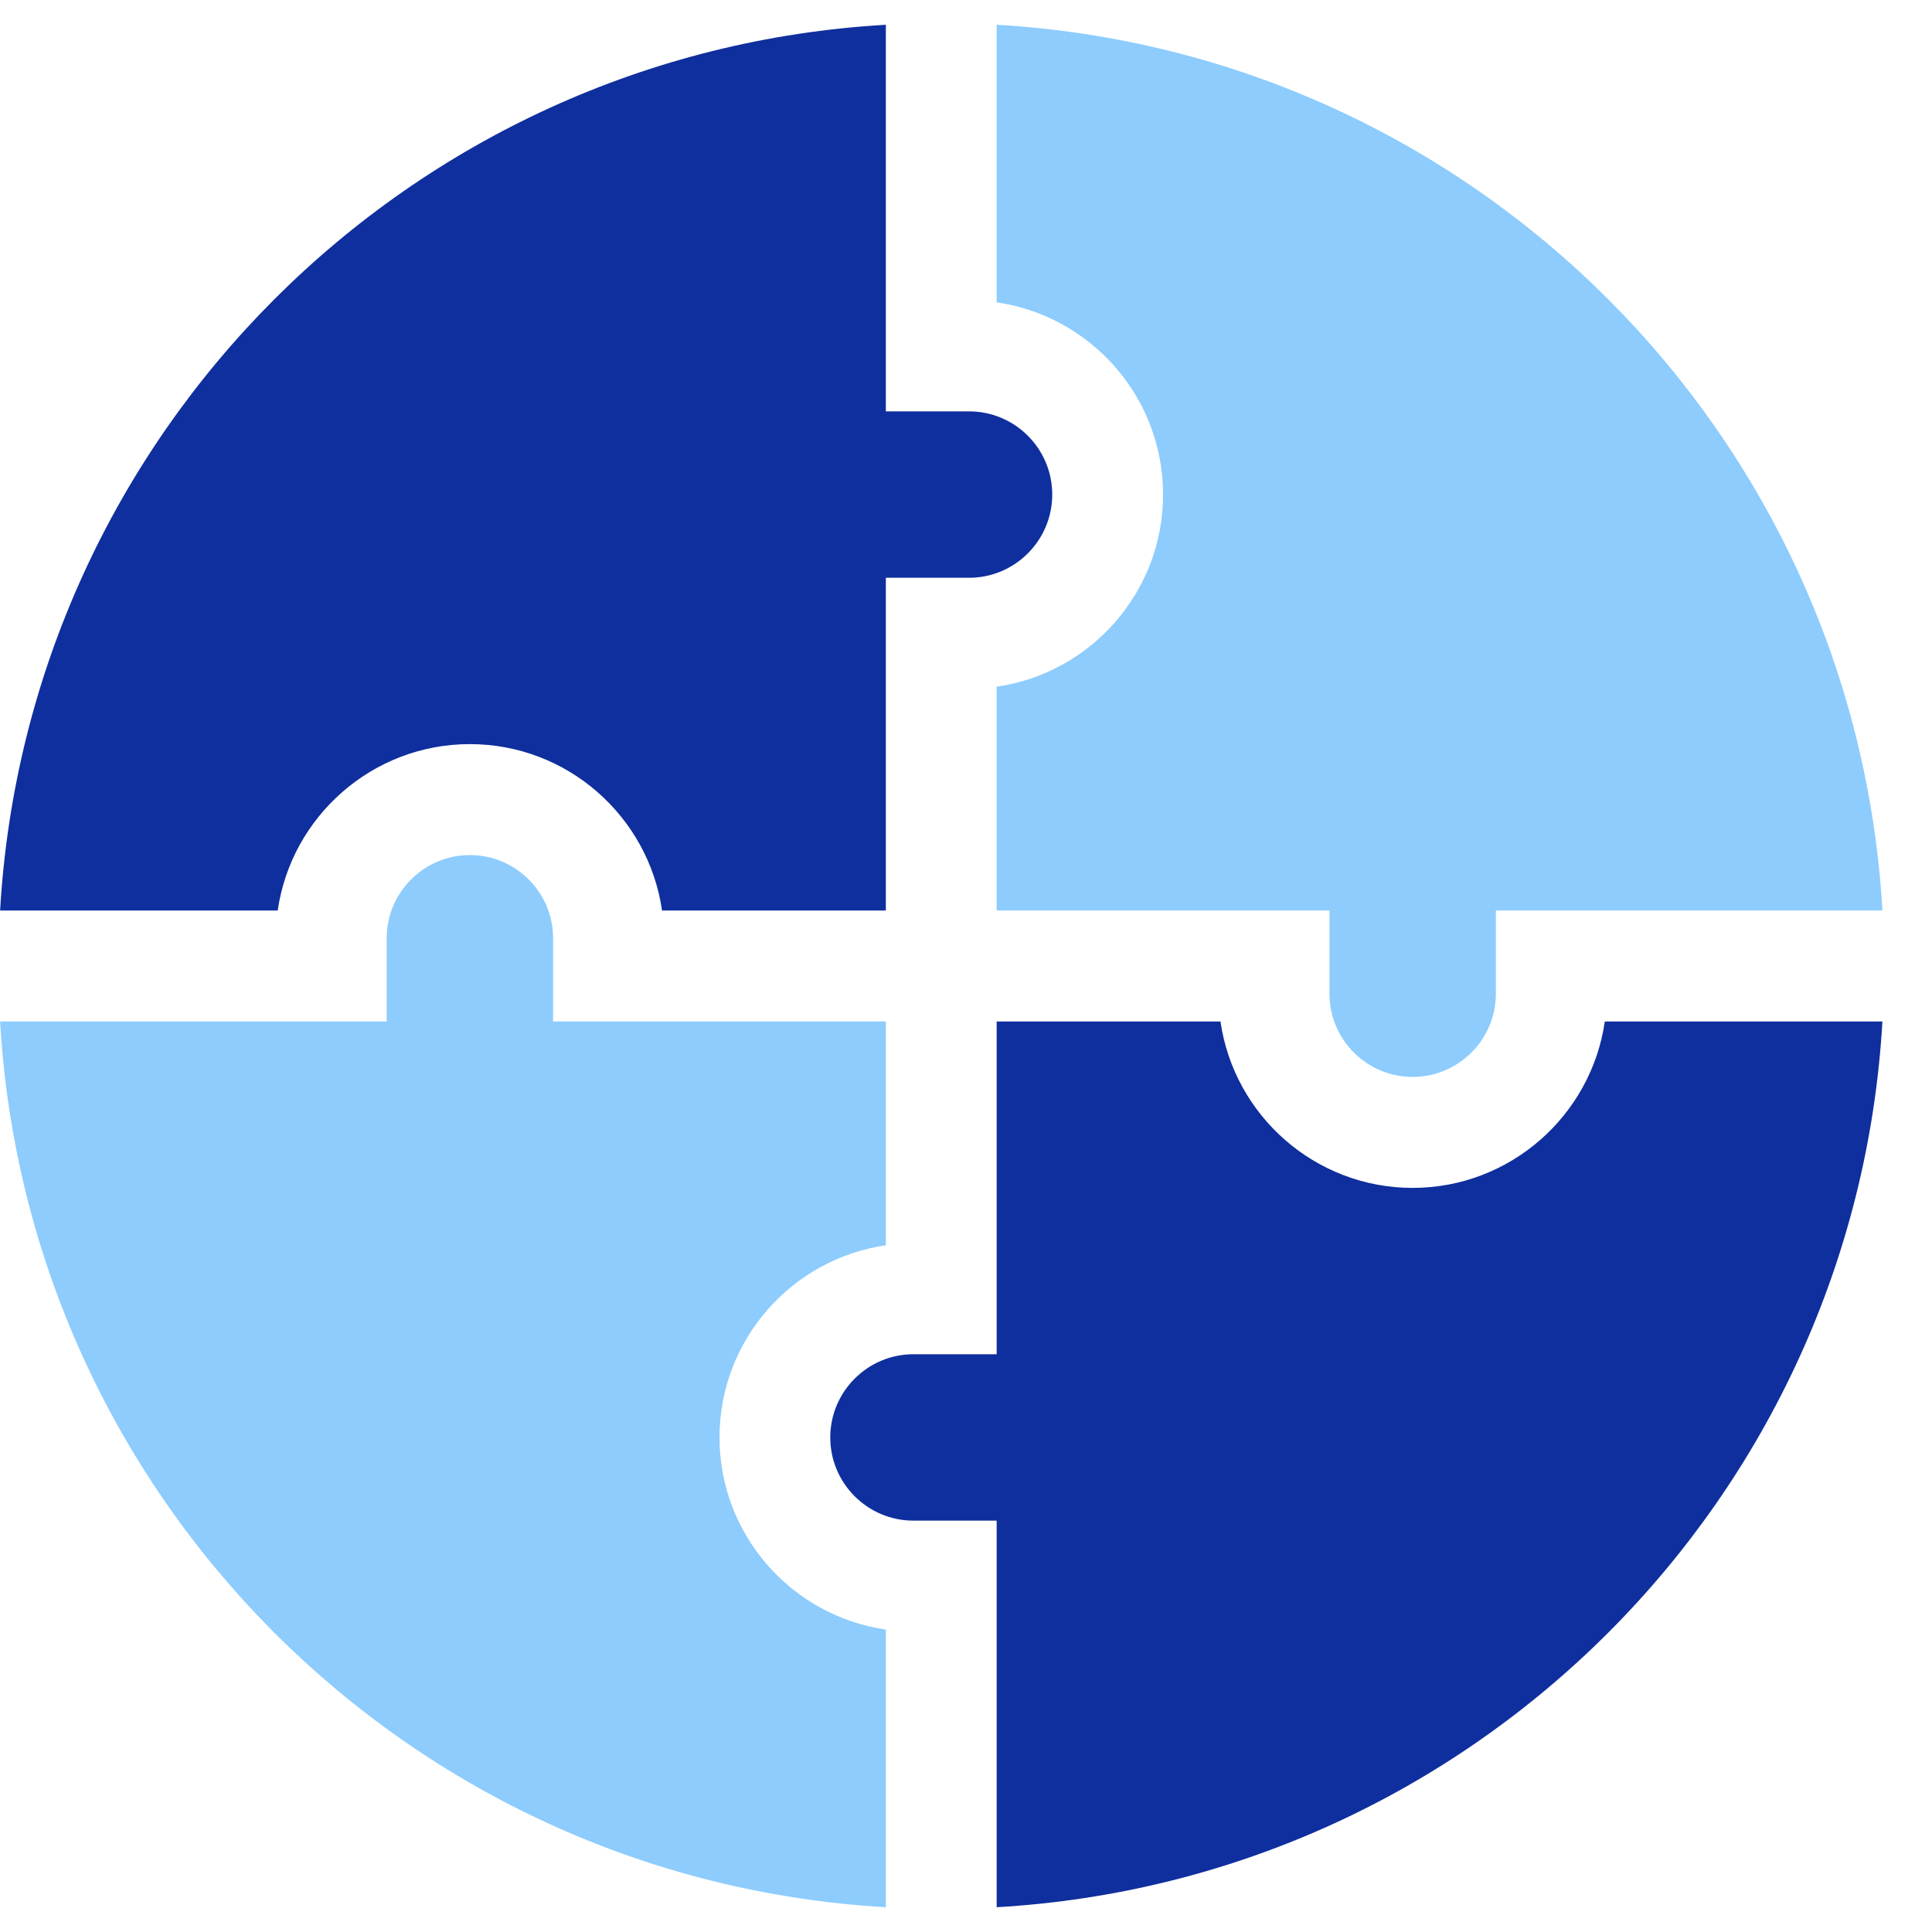
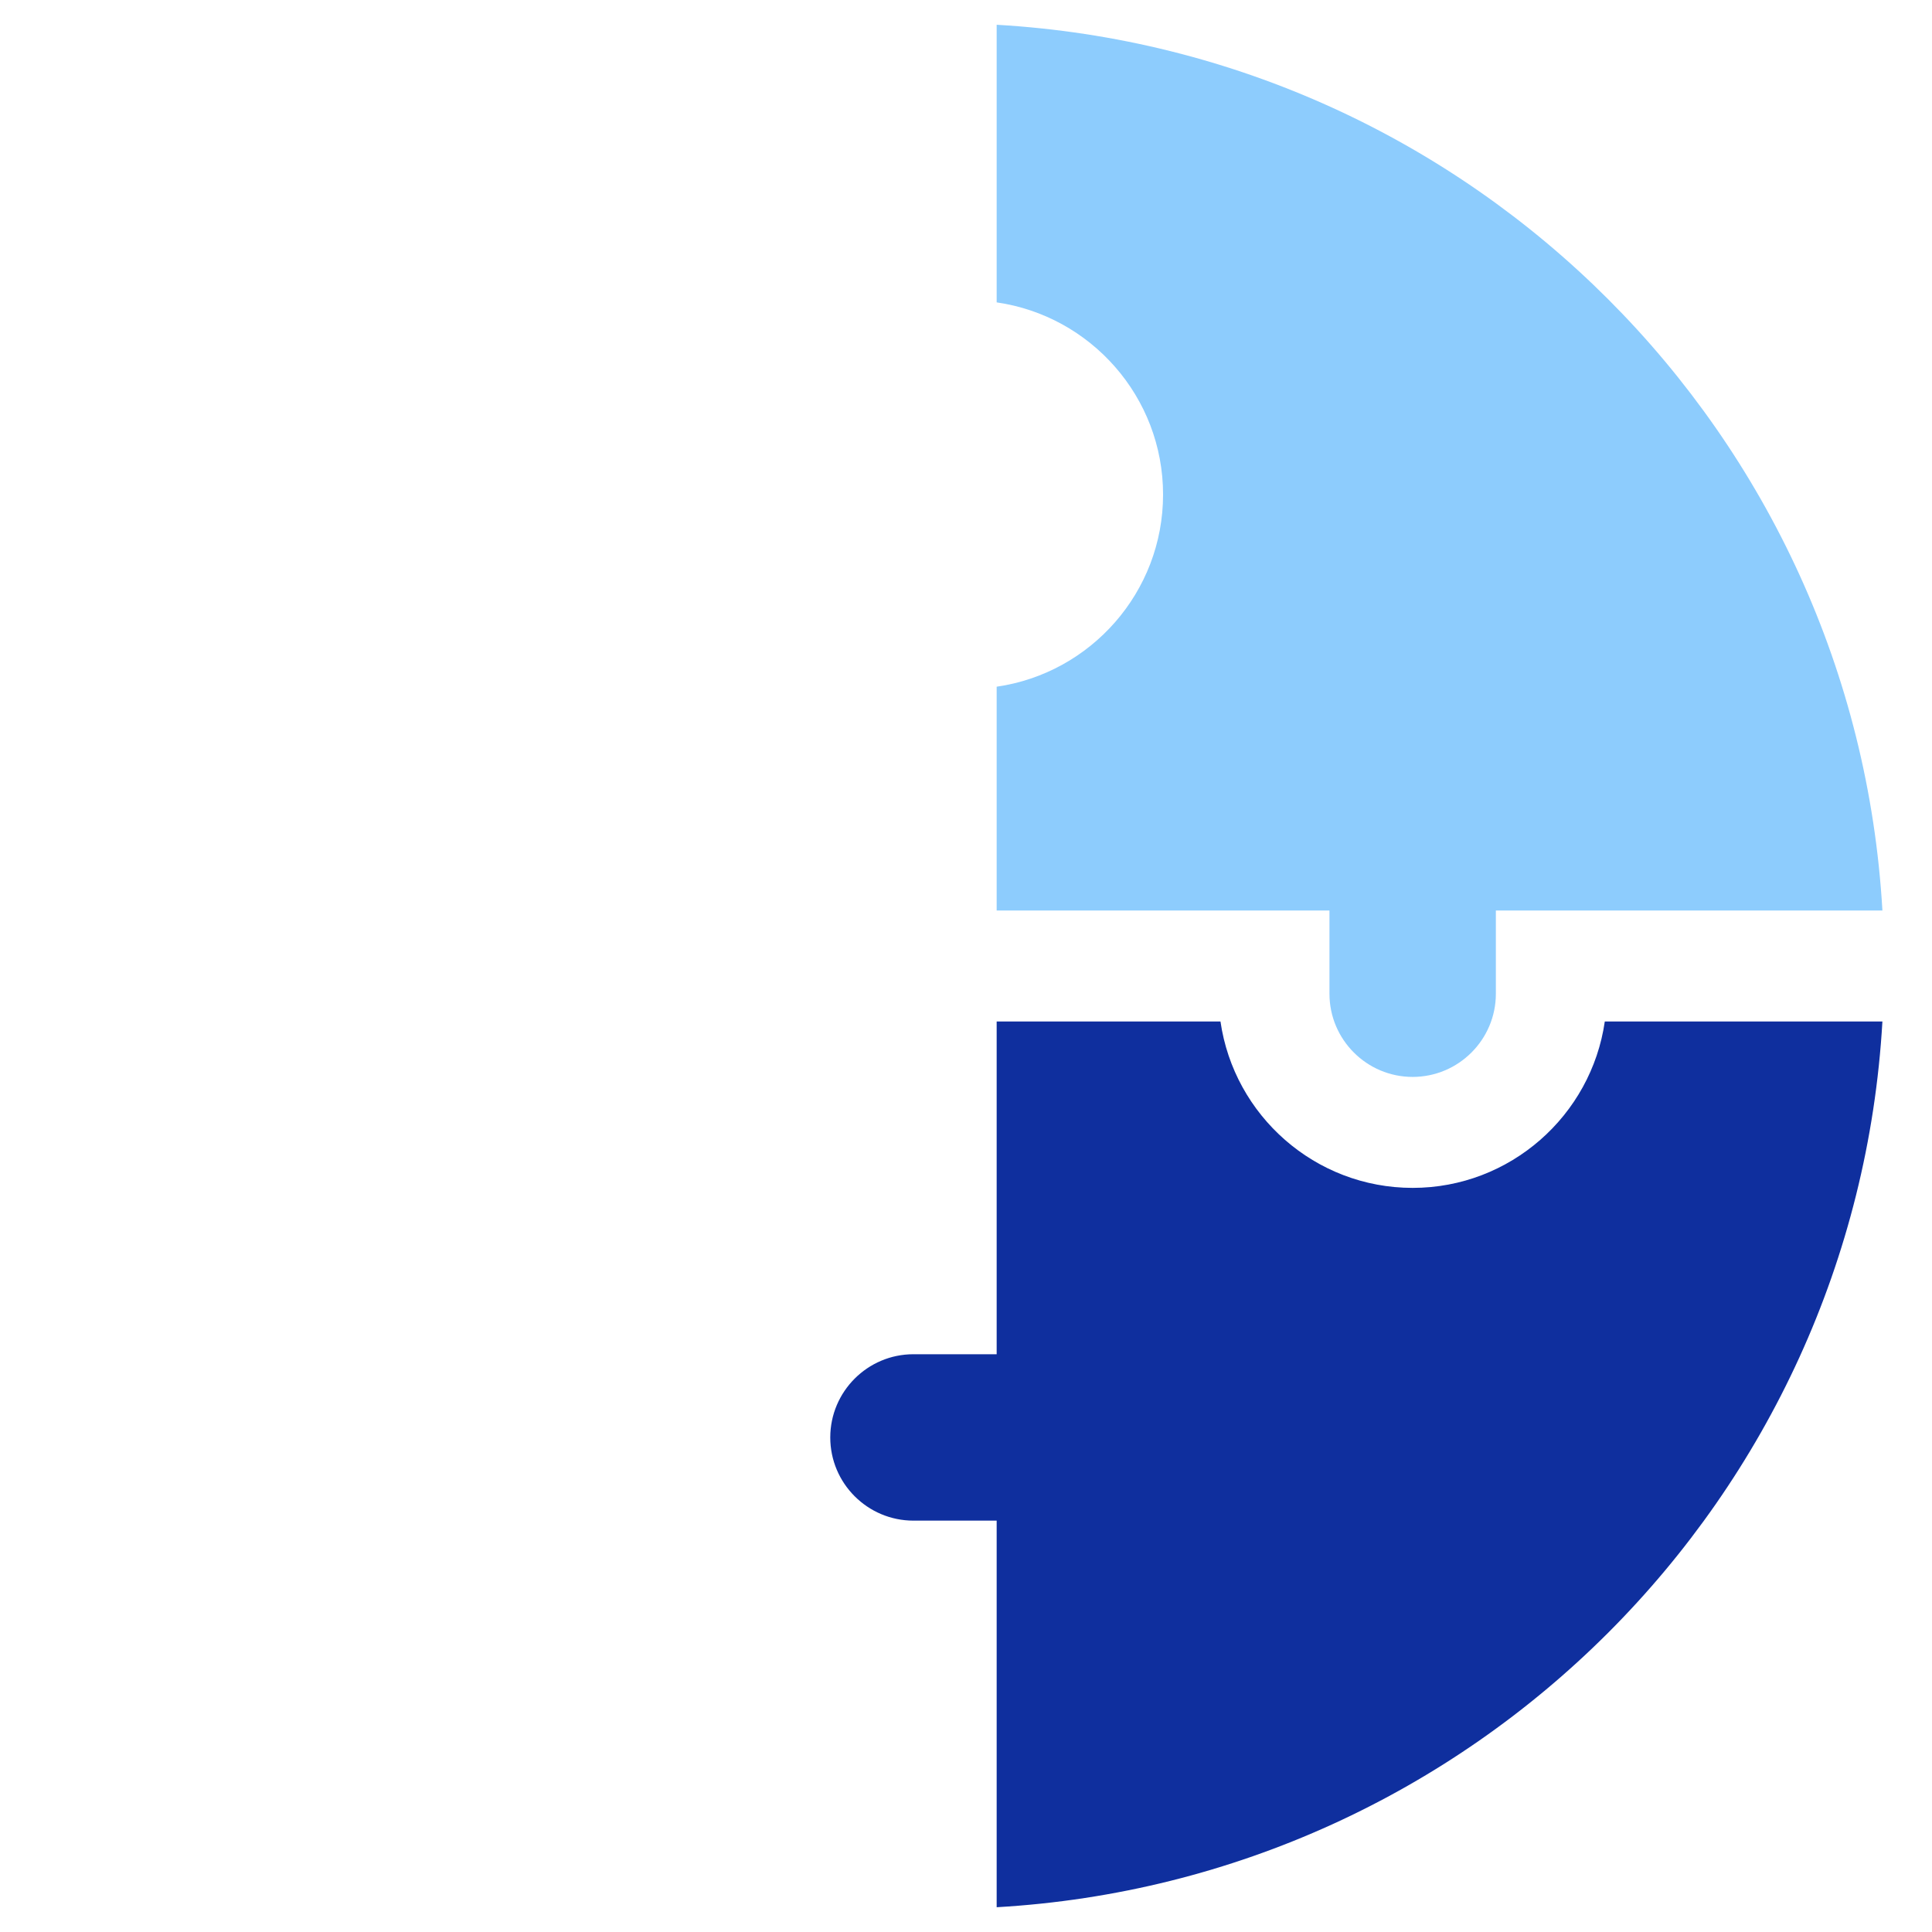
<svg xmlns="http://www.w3.org/2000/svg" width="39" height="39" viewBox="0 0 39 39" fill="none">
  <g clip-path="url(#clip0_4_26935)">
    <path d="M20.119 6.104C22.016 6.377 23.478 8.012 23.478 9.983C23.478 11.954 22.016 13.589 20.119 13.862V18.38H26.837V20.06C26.837 20.986 27.59 21.739 28.516 21.739C29.442 21.739 30.196 20.986 30.196 20.06V18.38H37.999C37.445 8.759 29.749 1.055 20.119 0.5V6.104Z" fill="#8DCCFD" />
-     <path d="M5.606 18.38C5.879 16.484 7.514 15.021 9.485 15.021C11.456 15.021 13.091 16.484 13.364 18.38H17.882V11.663H19.562C20.488 11.663 21.241 10.909 21.241 9.983C21.241 9.057 20.488 8.304 19.562 8.304H17.882V0.5C8.261 1.054 0.557 8.751 0.002 18.38H5.606Z" fill="#0F2F9E" />
-     <path d="M17.882 32.895C15.986 32.623 14.524 30.987 14.524 29.017C14.524 27.046 15.986 25.41 17.882 25.138V20.62H11.165V18.94C11.165 18.014 10.411 17.261 9.485 17.261C8.559 17.261 7.806 18.014 7.806 18.94V20.62H0.002C0.556 30.241 8.253 37.945 17.882 38.5V32.895Z" fill="#8DCCFD" />
    <path d="M32.395 20.62C32.122 22.516 30.486 23.979 28.516 23.979C26.545 23.979 24.91 22.516 24.637 20.62H20.119V27.337H18.439C17.513 27.337 16.76 28.091 16.76 29.017C16.76 29.943 17.513 30.696 18.439 30.696H20.119V38.5C29.74 37.946 37.444 30.249 37.999 20.62H32.395Z" fill="#0F2F9E" />
  </g>
  <defs>
    <clipPath id="clip0_4_26935">
      <rect width="38" height="38" fill="white" transform="translate(0.002 0.5)" />
    </clipPath>
  </defs>
</svg>